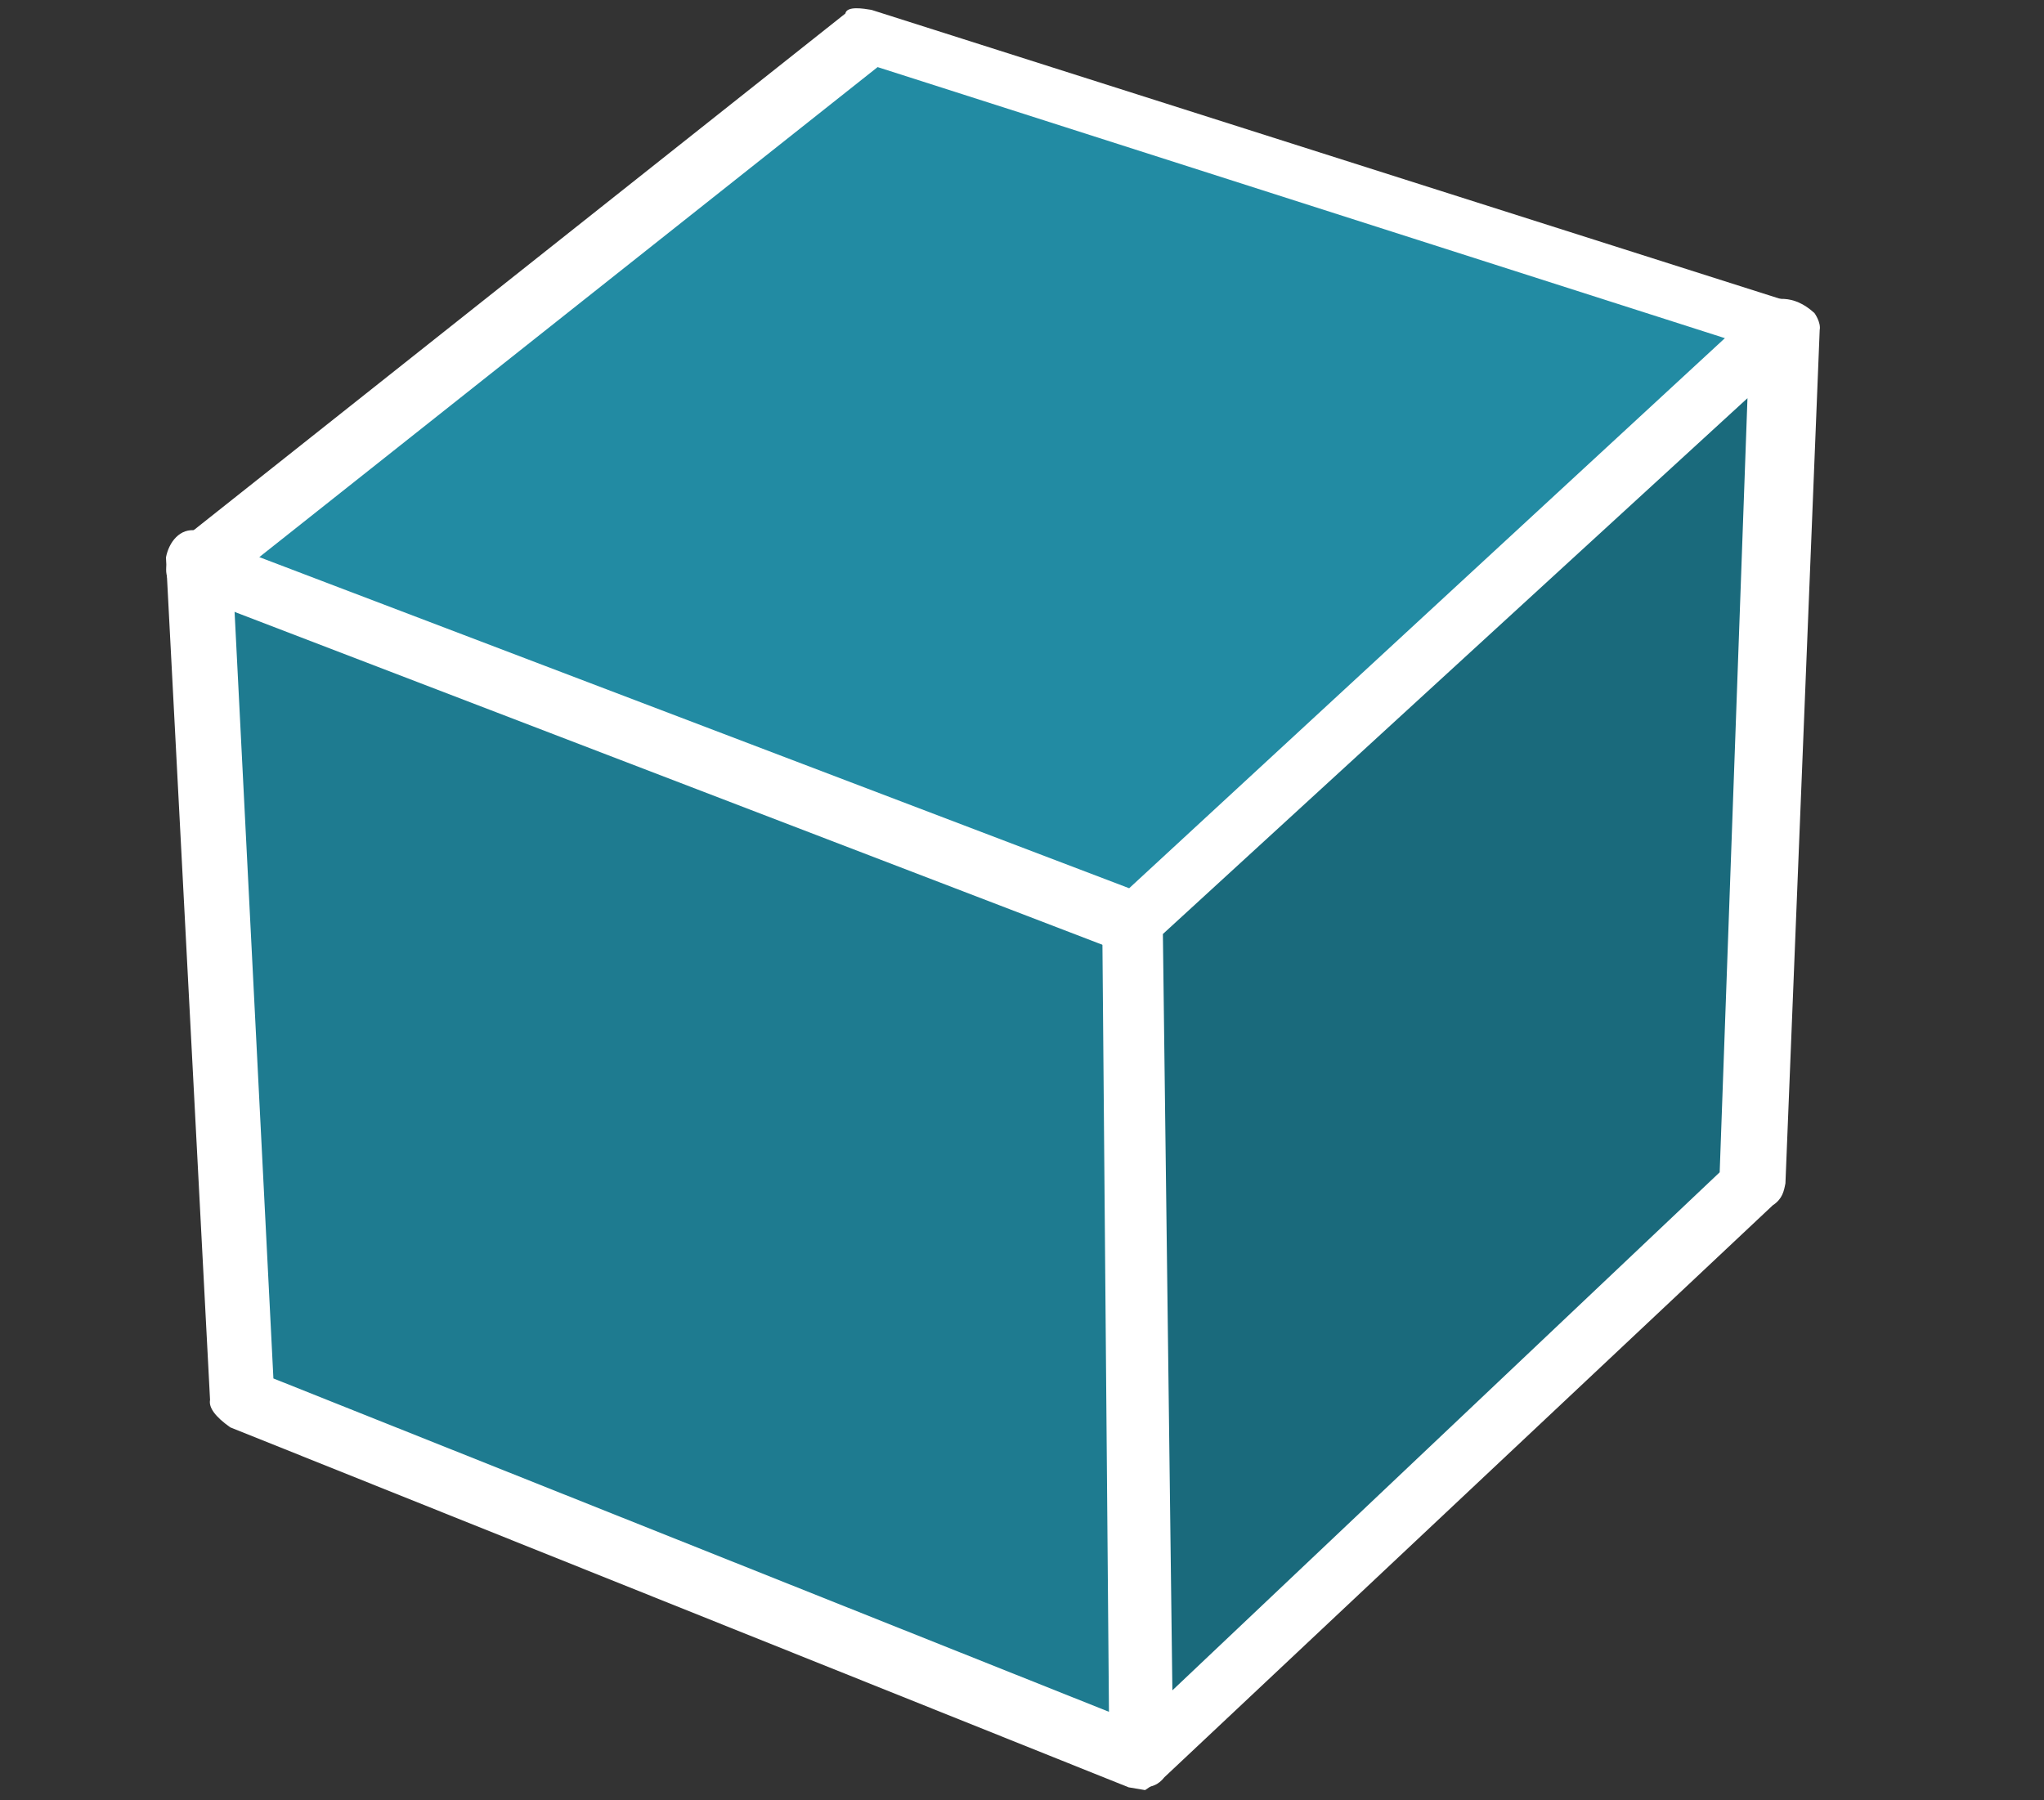
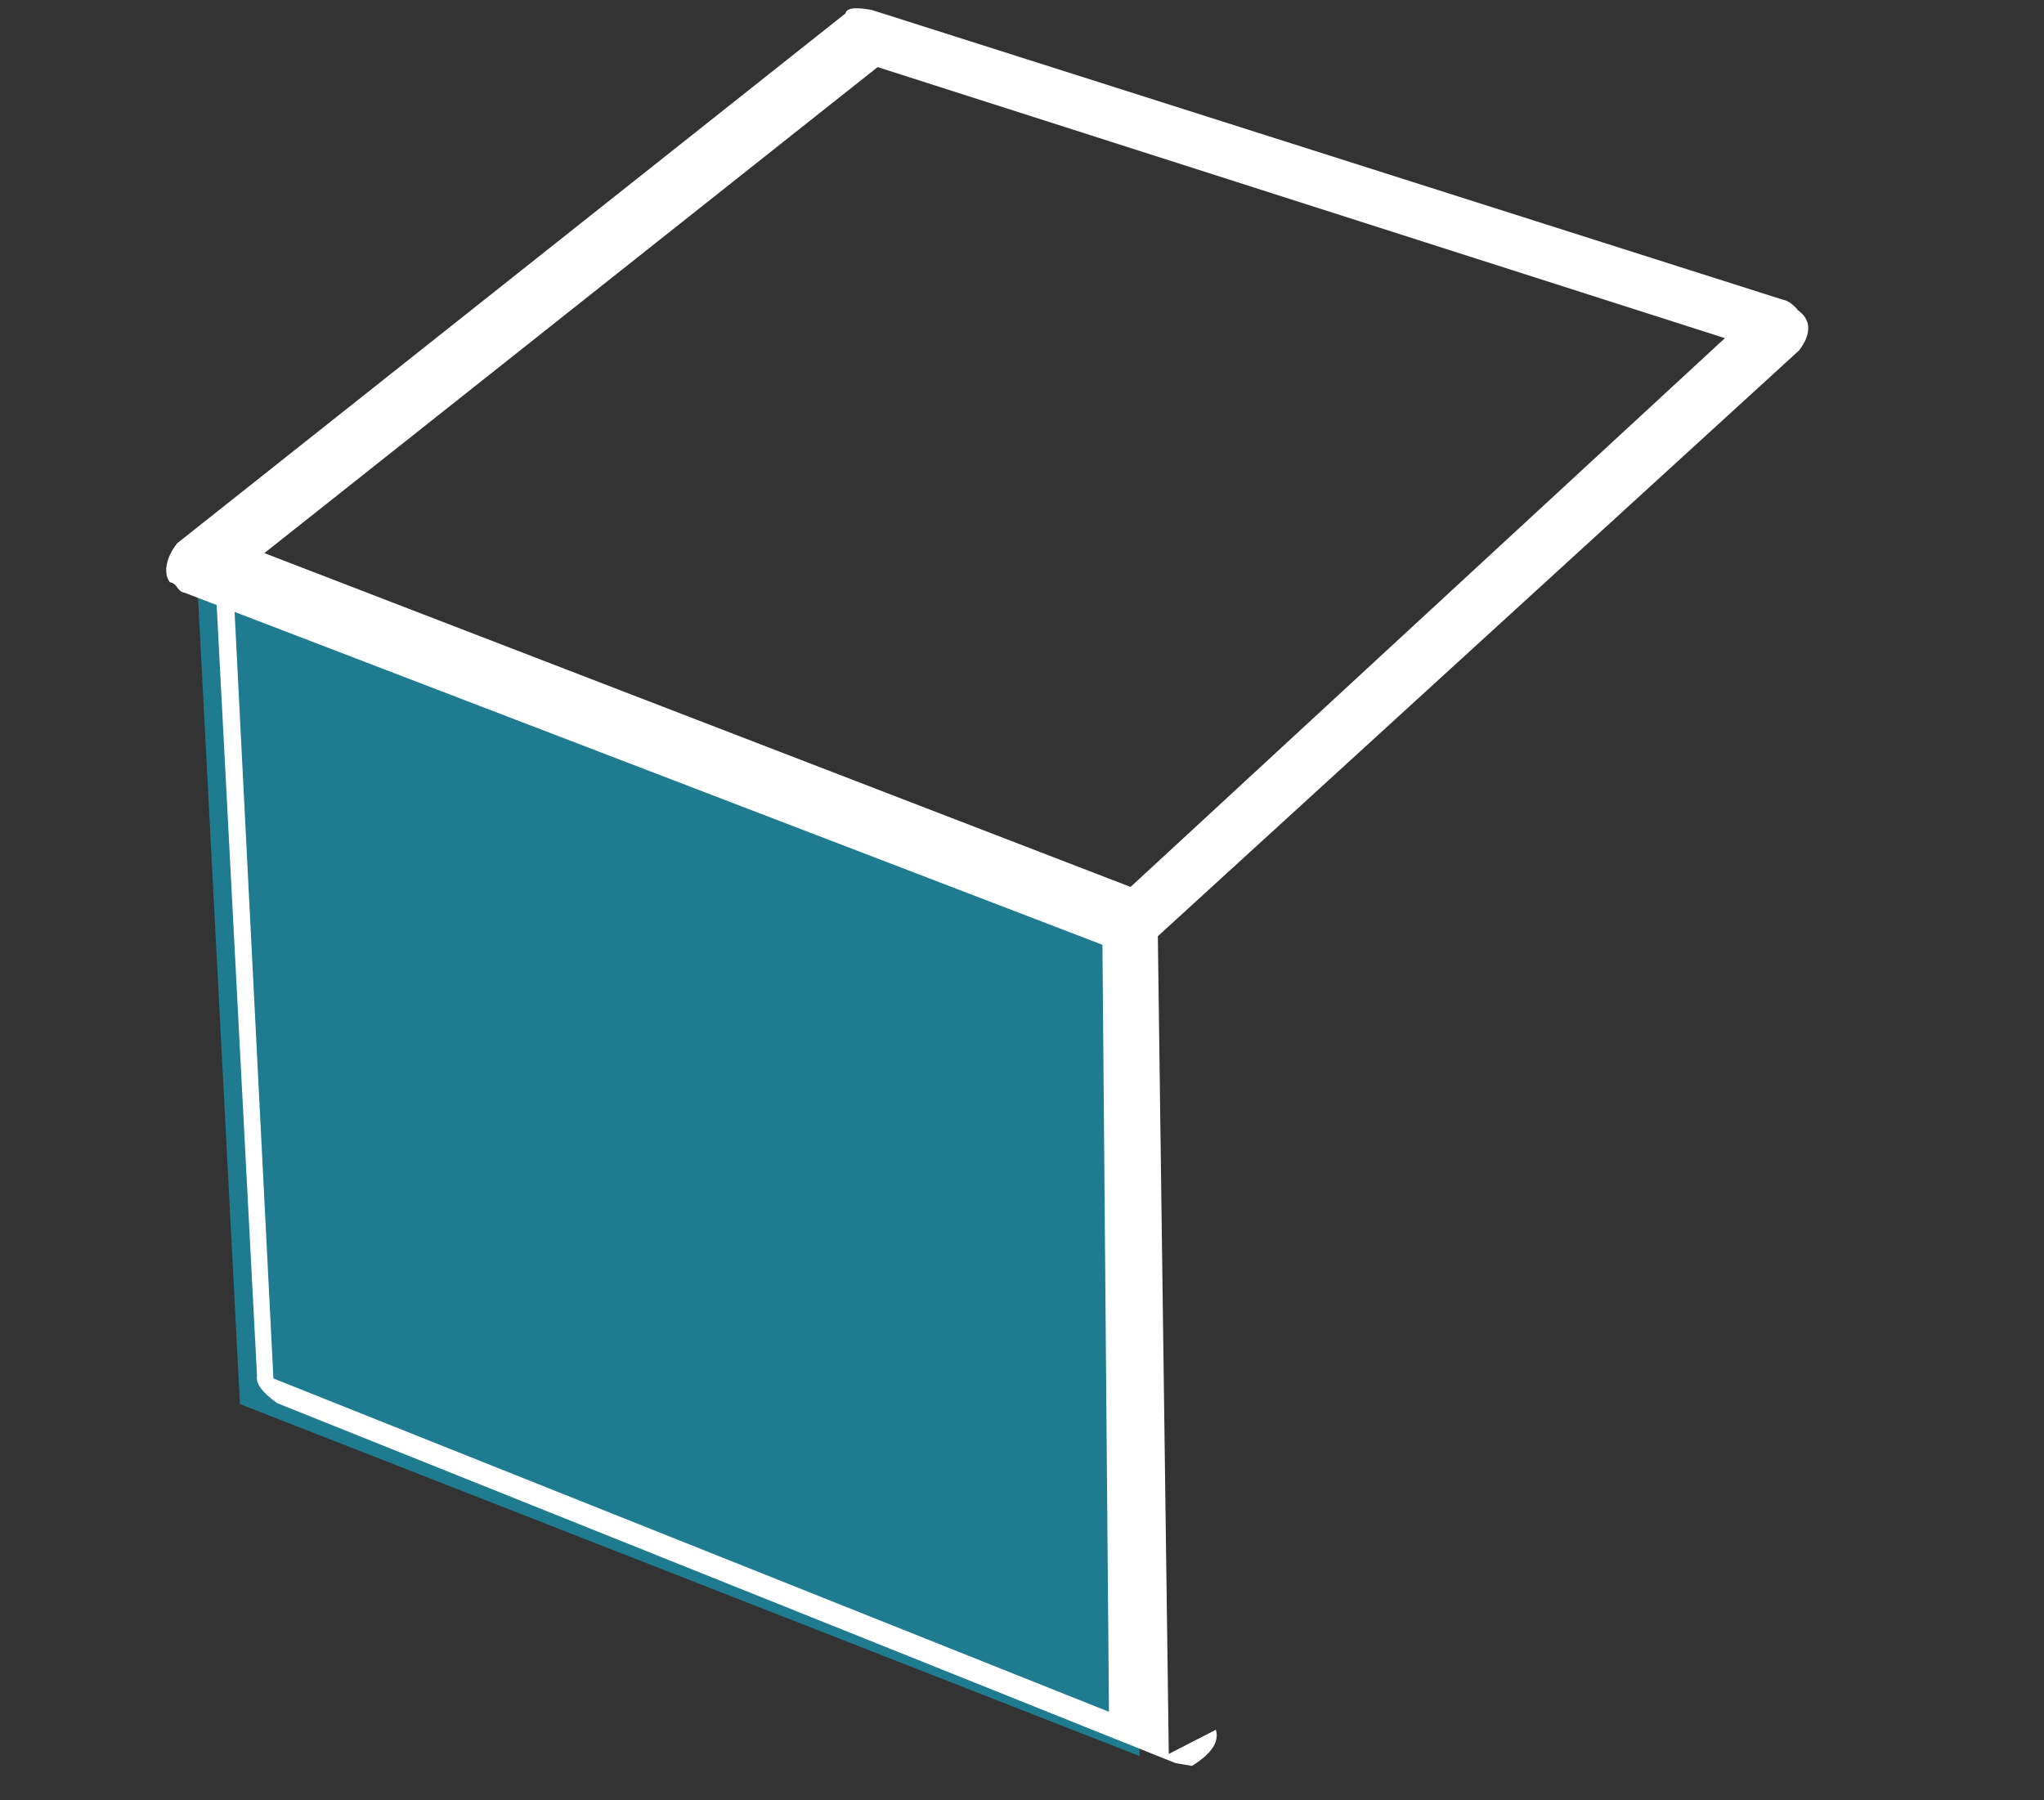
<svg xmlns="http://www.w3.org/2000/svg" xmlns:ns1="http://sodipodi.sourceforge.net/DTD/sodipodi-0.dtd" xmlns:ns2="http://www.inkscape.org/namespaces/inkscape" version="1.1" id="Layer_1" x="0px" y="0px" width="42px" height="37px" viewBox="0 0 42 37" enable-background="new 0 0 42 37" xml:space="preserve" ns1:docname="kub3.svg" ns2:version="1.3.2 (091e20e, 2023-11-25, custom)">
  <rect x="0" y="0" width="42" height="37" fill="#333333" stroke="none" />
  <defs id="defs1" />
  <ns1:namedview id="namedview1" pagecolor="#ffffff" bordercolor="#000000" borderopacity="0.25" ns2:showpageshadow="2" ns2:pageopacity="0.0" ns2:pagecheckerboard="0" ns2:deskcolor="#d1d1d1" ns2:zoom="13.238095" ns2:cx="20.848921" ns2:cy="18.469424" ns2:window-width="1366" ns2:window-height="705" ns2:window-x="-8" ns2:window-y="-8" ns2:window-maximized="1" ns2:current-layer="Layer_1" />
-   <polygon fill-rule="evenodd" clip-rule="evenodd" fill="#f2d31d" points="71.4,102.3 69.4,91.9 75.7,83.1 77.3,93.9 " id="polygon249" transform="matrix(1.688,0.284,-0.303,1.599,-66.11,-147.764)" style="fill:#1a6a7c;fill-opacity:1" />
-   <path fill="#5e0321" d="M 23.895,19.196 35.907,8.183 35.336,24.093 24.09,34.74 Z M 36.101,6.236 22.834,18.358 c -0.03,0.16 -0.26,0.451 -0.29,0.611 l 0.23,17.2 c -0.03,0.16 0.108,0.348 0.277,0.377 0.307,0.217 0.645,0.274 0.874,-0.019 L 36.427,24.771 c 0.199,-0.131 0.229,-0.291 0.26,-0.451 L 37.391,6.782 v 0 C 37.421,6.623 37.283,6.434 37.283,6.434 36.837,6.029 36.469,6.132 36.101,6.235 Z" id="path250" style="fill:#ffffff;fill-opacity:1;stroke-width:1.669" />
  <polygon fill-rule="evenodd" clip-rule="evenodd" fill="#ffe97b" points="57.6,89.4 69.4,91.9 71.4,102.3 60,99.8 " id="polygon250" transform="matrix(1.688,0.284,-0.303,1.599,-66.11,-147.764)" style="fill:#1e7b90;fill-opacity:1" />
-   <path fill="#5e0321" d="M 22.652,19.317 22.787,35.181 5.618,28.33 4.809,12.353 Z m 1.364,16.73 -0.23,-17.2 c 0.03,-0.16 -0.078,-0.508 -0.416,-0.565 L 4.375,10.96 C 4.206,10.931 4.206,10.931 4.038,10.903 3.7,10.846 3.471,11.138 3.41,11.457 l 0.906,17.313 c -0.03,0.16 0.108,0.348 0.416,0.565 l 18.459,7.398 c 0.169,0.028 0.169,0.028 0.338,0.057 0.199,-0.131 0.597,-0.394 0.489,-0.743 z" id="path251" style="fill:#ffffff;fill-opacity:1;stroke-width:1.669" />
-   <polygon fill-rule="evenodd" clip-rule="evenodd" fill="#fff5bd" points="57.6,89.4 69.4,91.9 75.7,83.1 64.3,81.4 " id="polygon251" transform="matrix(1.688,0.284,-0.303,1.599,-66.11,-147.764)" style="fill:#228ba3;fill-opacity:1" />
+   <path fill="#5e0321" d="M 22.652,19.317 22.787,35.181 5.618,28.33 4.809,12.353 Z m 1.364,16.73 -0.23,-17.2 c 0.03,-0.16 -0.078,-0.508 -0.416,-0.565 L 4.375,10.96 l 0.906,17.313 c -0.03,0.16 0.108,0.348 0.416,0.565 l 18.459,7.398 c 0.169,0.028 0.169,0.028 0.338,0.057 0.199,-0.131 0.597,-0.394 0.489,-0.743 z" id="path251" style="fill:#ffffff;fill-opacity:1;stroke-width:1.669" />
  <path fill="#5e0321" d="M 23.696,19.328 36.963,7.206 c 0.229,-0.291 0.29,-0.611 -0.017,-0.828 0,0 -0.139,-0.188 -0.307,-0.217 v 0 L 17.907,0.203 c -0.169,-0.028 -0.506,-0.085 -0.537,0.075 L 3.64,11.166 c -0.229,0.291 -0.29,0.611 -0.151,0.8 0.169,0.028 0.139,0.188 0.307,0.217 l 19.164,7.352 c 0.338,0.057 0.537,-0.075 0.736,-0.206 z M 35.443,6.95 23.202,18.255 5.328,11.45 18.033,1.379 Z" id="path252" style="fill:#ffffff;fill-opacity:1;stroke-width:1.669" />
</svg>